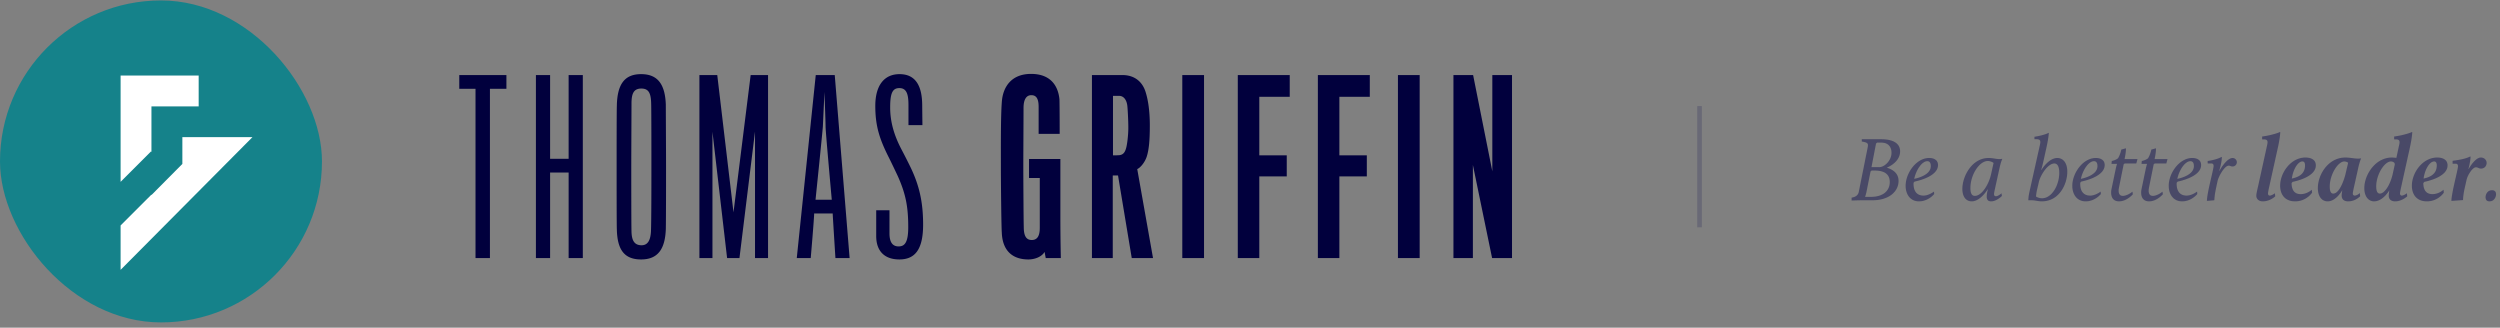
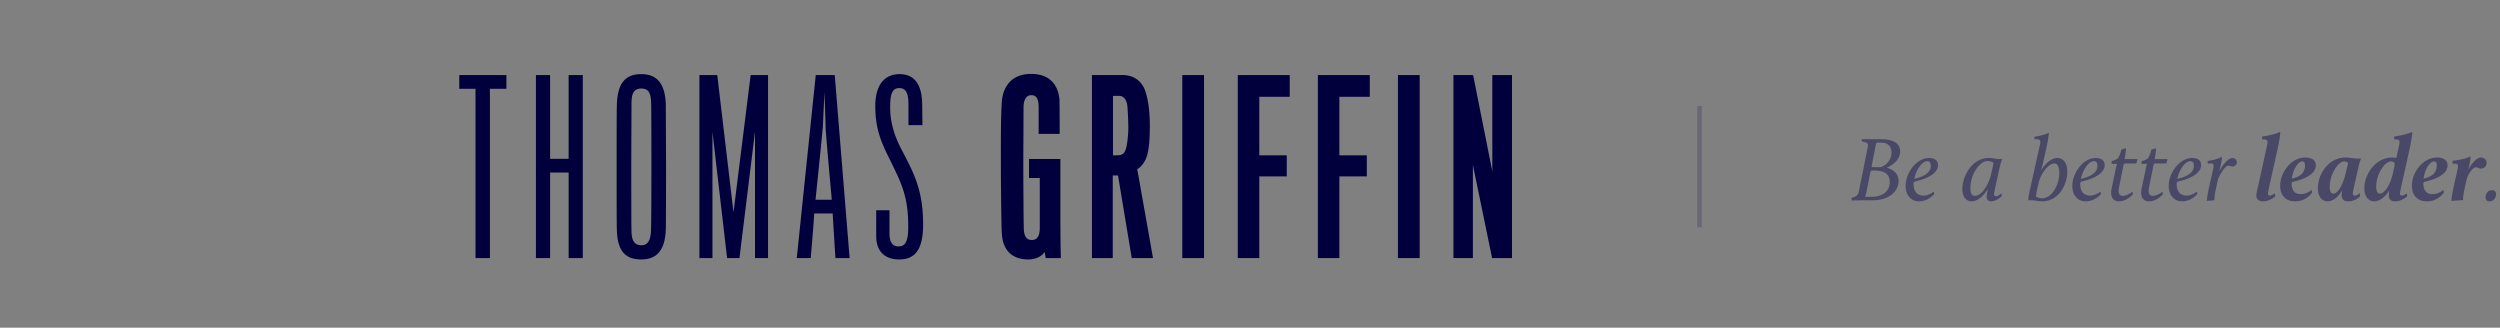
<svg xmlns="http://www.w3.org/2000/svg" width="351" height="46" fill="none">
  <rect width="100%" height="100%" fill="#808080" stroke="none" />
-   <path opacity=".7" d="M348.969 27.71c0 .301.157.563.563.563.628 0 .915-.576.915-1.02 0-.302-.17-.55-.575-.55-.615 0-.903.55-.903 1.007z" fill="#32325D" />
+   <path opacity=".7" d="M348.969 27.71c0 .301.157.563.563.563.628 0 .915-.576.915-1.02 0-.302-.17-.55-.575-.55-.615 0-.903.55-.903 1.007" fill="#32325D" />
  <g opacity=".7" fill="#32325D">
    <path d="M259.966 28.155s1.054-.038 1.658-.038h1.298c2.235 0 3.636-1.182 3.636-2.724 0-1.272-1.157-1.709-1.658-1.85 1.028-.437 1.876-1.234 1.876-2.3 0-.964-.758-1.696-2.672-1.696h-2.711v.321c.899.167.95.257.809.938l-1.233 6.142c-.09.462-.476.732-1.003.796v.411zm1.889-.514s.129-.346.206-.732l.565-2.84.154-.128h.321c.887 0 2.223.142 2.223 1.632 0 .9-.578 2.069-2.711 2.069h-.758zm.9-4.175.642-3.315.154-.129h.553c1.182 0 1.464.797 1.464 1.44 0 1.053-.963 1.99-1.696 2.004h-1.117zM267.549 26.087c0 1.17.63 2.184 1.876 2.184 1.336 0 2.133-1.028 2.133-1.028l-.026-.347s-.732.566-1.464.566c-1.028 0-1.452-.746-1.401-1.812l.141-.154c.861-.18 3.29-.835 3.29-2.326 0-.758-.656-.99-1.247-.99-1.811 0-3.302 2.134-3.302 3.907zm1.208-.977c.257-1.233 1.079-2.48 1.837-2.48.399 0 .489.36.489.694 0 1.234-1.838 1.684-2.326 1.786zM276.827 28.271c1.246 0 2.248-1.696 2.248-1.696h.026s-.167.578-.167 1.015c0 .36.115.681.617.681.501 0 1.053-.308 1.516-.758l-.052-.373c-.218.193-.565.412-.783.412-.155 0-.27-.09-.27-.296 0-.116.051-.385.18-.964l.578-2.634c.218-1.002.398-1.323.398-1.323l-.026-.038a1.829 1.829 0 0 1-.372.038c-.488 0-.925-.154-1.516-.154-2.339 0-3.688 2.557-3.688 4.343 0 1.195.591 1.747 1.311 1.747zm.437-.77c-.347 0-.617-.245-.617-1.093 0-1.889 1.259-3.803 2.441-3.803.45 0 .809.27.809.27l-.346 1.567c-.296 1.362-1.26 3.058-2.287 3.058zM284.777 28.091l.038.039c.771-.077 1.221.141 1.863.141 2.441 0 3.572-2.428 3.572-4.163 0-1.323-.655-1.927-1.4-1.927-1.247 0-2.249 1.696-2.249 1.696h-.026s.09-.257.296-1.13l.45-2.03c.09-.4.269-1.247.334-2.03l-.039-.04c-.321.206-1.259.45-1.979.553v.347h.322c.398 0 .501.167.501.411 0 .154-.064.424-.103.591l-1.298 5.82c-.141.643-.27 1.17-.282 1.722zm1.079-.5s.026-.425.141-.926l.27-1.156c.193-.835 1.208-2.557 2.171-2.557.347 0 .681.308.681 1.285.013 1.734-1.027 3.597-2.415 3.597-.514 0-.848-.244-.848-.244zM290.95 26.087c0 1.17.629 2.184 1.876 2.184 1.336 0 2.133-1.028 2.133-1.028l-.026-.347s-.732.566-1.465.566c-1.028 0-1.452-.746-1.4-1.812l.141-.154c.861-.18 3.289-.835 3.289-2.326 0-.758-.655-.99-1.246-.99-1.812 0-3.302 2.134-3.302 3.907zm1.208-.977c.257-1.233 1.079-2.48 1.837-2.48.398 0 .488.36.488.694 0 1.234-1.837 1.684-2.325 1.786zM296.404 27.05c0 .681.321 1.221 1.117 1.221 1.092 0 1.928-.99 1.928-.99l-.052-.372c-.321.27-.899.591-1.349.591-.475 0-.591-.36-.591-.732 0-.154.026-.321.052-.45l.655-3.25.154-.116h1.619l.167-.617h-1.812c.142-.694.193-1.105.193-1.516l-.655.18c-.154.758-.463 1.22-.463 1.22-.334.283-.874.386-.874.386l-.038.398h.771s-.129.45-.206.835l-.565 2.711a2.187 2.187 0 0 0-.051.502zM300.619 27.05c0 .681.322 1.221 1.118 1.221 1.092 0 1.928-.99 1.928-.99l-.052-.372c-.321.27-.899.591-1.349.591-.475 0-.591-.36-.591-.732 0-.154.026-.321.051-.45l.656-3.25.154-.116h1.619l.167-.617h-1.812c.141-.694.193-1.105.193-1.516l-.655.18c-.155.758-.463 1.22-.463 1.22-.334.283-.874.386-.874.386l-.038.398h.771s-.129.45-.206.835l-.565 2.711a2.188 2.188 0 0 0-.052.502zM304.488 26.087c0 1.17.63 2.184 1.876 2.184 1.337 0 2.133-1.028 2.133-1.028l-.026-.347s-.732.566-1.464.566c-1.028 0-1.452-.746-1.401-1.812l.142-.154c.86-.18 3.289-.835 3.289-2.326 0-.758-.656-.99-1.247-.99-1.811 0-3.302 2.134-3.302 3.907zm1.208-.977c.257-1.233 1.079-2.48 1.837-2.48.399 0 .489.36.489.694 0 1.234-1.838 1.684-2.326 1.786zM309.852 28.207l1.041-.09c.038-.72.154-1.298.308-2.03l.142-.655c.154-.694.989-2.172 1.567-2.172.218 0 .308.116.54.116a.606.606 0 0 0 .604-.617.607.607 0 0 0-.604-.578c-.591 0-1.362.925-1.85 1.824h-.026s.372-1.182.372-1.94l-.038-.038c-.514.295-1.234.462-1.953.578v.347h.527c.244 0 .308.167.308.347 0 .475-.938 3.803-.938 4.908zM316.784 27.474c0 .399.283.797.912.797 1.041 0 1.748-.707 1.748-.707l-.052-.436c-.141.128-.514.334-.706.334-.154 0-.257-.09-.257-.296 0-.154.09-.59.141-.81l1.246-5.64c.103-.45.296-1.426.334-2.146l-.038-.038c-.424.206-1.58.527-2.506.63v.41h.257c.399 0 .501.168.501.399 0 .128-.051.373-.115.655l-1.221 5.55c-.09.412-.244 1.003-.244 1.299zM320.132 26.074c0 1.182.63 2.197 2.107 2.197a2.91 2.91 0 0 0 2.377-1.22l-.038-.412s-.656.617-1.555.617c-.719 0-1.272-.385-1.285-1.555l.154-.167c.784-.167 3.251-.796 3.251-2.312 0-.874-.784-1.105-1.465-1.105-2.03 0-3.546 2.12-3.546 3.957zm1.645-1.002c.167-1.272.848-2.403 1.477-2.403.232 0 .373.154.373.553 0 1.259-.989 1.657-1.85 1.85zM326.801 28.271c1.195 0 2.03-1.529 2.03-1.529h.026s-.09.463-.09.694c0 .372.154.835.925.835.578 0 1.169-.231 1.67-.707l-.038-.462c-.206.193-.514.36-.72.36-.154 0-.269-.09-.269-.296 0-.116.051-.385.179-.963l.566-2.544c.218-1.003.411-1.388.411-1.388l-.026-.039a1.956 1.956 0 0 1-.385.039c-.527 0-1.157-.154-1.786-.154-2.428 0-3.868 2.415-3.868 4.291 0 1.182.566 1.863 1.375 1.863zm.784-1.092c-.385 0-.488-.463-.488-.976 0-1.722 1.169-3.534 2.043-3.534.295 0 .539.18.539.18l-.372 1.593c-.193.81-.848 2.737-1.722 2.737zM333.325 28.271c1.234 0 2.107-1.503 2.107-1.503h.026s-.077.424-.077.72c0 .385.231.783.899.783.951 0 1.696-.707 1.696-.707l-.051-.436c-.141.128-.501.334-.72.334-.128 0-.244-.103-.244-.283 0-.193.065-.45.142-.822l1.246-5.64c.103-.463.296-1.44.334-2.146l-.038-.039c-.424.206-1.581.527-2.506.63v.41h.257c.398 0 .501.168.501.399 0 .154-.051.36-.116.655l-.334 1.542a4.608 4.608 0 0 0-.629-.051c-2.326 0-3.868 2.428-3.868 4.291 0 1.195.592 1.863 1.375 1.863zm.81-1.092c-.399 0-.514-.45-.514-1.015 0-1.683 1.182-3.495 2.056-3.495.244 0 .616.129.539.488l-.283 1.285c-.346 1.503-1.13 2.737-1.798 2.737zM338.627 26.074c0 1.182.629 2.197 2.107 2.197 1.606 0 2.377-1.22 2.377-1.22l-.039-.412s-.655.617-1.554.617c-.72 0-1.272-.385-1.285-1.555l.154-.167c.784-.167 3.251-.796 3.251-2.312 0-.874-.784-1.105-1.465-1.105-2.03 0-3.546 2.12-3.546 3.957zm1.644-1.002c.167-1.272.848-2.403 1.478-2.403.231 0 .373.154.373.553 0 1.259-.99 1.657-1.851 1.85zM344.178 28.207l1.632-.116c.026-.72.141-1.272.308-2.004l.18-.81c.154-.693.848-1.786 1.311-1.786.321 0 .411.18.719.18.566 0 .797-.462.797-.796 0-.36-.283-.758-.81-.758-.565 0-1.195.72-1.721 1.606h-.026s.295-1.041.295-1.722l-.038-.039c-.617.335-1.568.489-2.48.617v.411h.463c.231 0 .295.18.295.36 0 .437-.925 3.803-.925 4.857z" />
  </g>
  <path opacity=".3" fill-rule="evenodd" clip-rule="evenodd" d="M238.294 31.913V14.89h.642v17.024h-.642z" fill="#32325D" />
  <path d="M71.1 12.464v-1.927h-6.617v1.927h2.28v23.77h2.024v-23.77H71.1zM81.827 36.234V10.537h-1.992v11.756h-2.601V10.537h-1.992v25.697h1.992V24.22h2.602v12.013h1.991zM90.011 10.409c-2.345 0-3.34 1.445-3.405 4.4-.032.867-.032 6.135-.032 8.512 0 2.763 0 8.191.032 8.898.065 2.858 1.06 4.208 3.405 4.208 2.345 0 3.373-1.446 3.47-4.273.031-1.67.031-6.038.031-8.865 0-2.537-.032-7.42-.032-8.576-.096-2.987-1.22-4.304-3.469-4.304zm.064 24.026c-1.092 0-1.38-.803-1.413-1.895-.032-1.092-.032-7.13-.032-9.09 0-1.863.032-7.806.032-8.866 0-1.317.225-2.152 1.381-2.152 1.028 0 1.35.643 1.381 2.12.032 1.028.032 7.067.032 8.801 0 1.96 0 8.063-.064 9.187-.064 1.028-.353 1.895-1.317 1.895zM107.834 36.234V10.537h-2.441l-2.41 19.273-2.28-19.273h-2.506v25.697h1.831v-17.73l2.056 17.73h1.735l2.184-17.763v17.763h1.831zM114.307 29.97h2.602c.032.707.386 6.264.386 6.264h1.991l-2.088-25.697h-2.666l-2.666 25.697h1.96s.481-5.557.481-6.264zm2.474-1.927H114.5s.964-9.347 1.028-10.247c.032-.642.225-4.882.225-4.882s.16 4.272.16 4.914c0 .643.868 10.215.868 10.215zM129.605 31.544c0-3.116-.514-5.46-1.766-8.062a86.409 86.409 0 0 0-1.221-2.41c-1.092-2.055-1.638-3.95-1.638-6.006 0-1.96.321-2.698 1.285-2.698 1.028 0 1.284.867 1.284 2.377v2.827h1.96s-.032-2.73-.032-2.891c-.032-2.538-.868-4.272-3.18-4.272-2.152 0-3.405 1.573-3.405 4.464 0 2.86.61 4.69 1.927 7.292.354.707.932 1.927 1.221 2.537 1.124 2.506 1.477 4.305 1.477 7.196 0 2.12-.481 2.698-1.349 2.698-.771 0-1.285-.482-1.285-1.831V29.52h-1.863v3.63c0 2.087 1.157 3.276 3.245 3.276 2.12 0 3.34-1.285 3.34-4.883zM148.941 36.234s-.064-2.827-.064-5.75v-8.159h-4.401v2.666h1.51v7.003c0 1.188-.386 1.702-1.125 1.702-.803 0-1.124-.61-1.124-1.83-.032-1.06-.064-7.067-.064-8.448 0-1.703.032-6.65.032-8.255 0-1.285.45-1.8 1.092-1.8.675 0 1.028.45 1.028 1.639v3.79h2.955s0-3.758-.032-4.85c-.16-1.67-1.06-3.566-3.983-3.566-2.827 0-3.983 1.896-4.111 3.984-.161 2.087-.129 6.68-.129 9.058 0 2.377.064 8.512.129 9.25.096 2.57 1.541 3.759 3.726 3.759.931 0 1.895-.386 2.28-1.06l.161.867h2.12zM161.436 17.636c0-2.12-.257-3.598-.546-4.561-.45-1.638-1.639-2.538-3.309-2.538h-4.272v25.697h2.923V24.638h.739l1.927 11.596h2.987l-2.216-12.495c.45-.193 1.092-.964 1.349-1.799.289-.931.418-2.216.418-4.304zm-3.02.353c0 .932-.16 2.41-.353 2.955-.129.386-.321.74-.835.835-.257.033-.932.033-.964.033V13.46h.867c.675 0 1.093.642 1.157 1.51.032.289.128 1.83.128 3.02zM169.046 36.234V10.537h-3.052v25.697h3.052zM181.078 13.589v-3.052h-7.292v25.697h3.02V24.767h3.854v-2.955h-3.854v-8.223h4.272zM192.32 13.589v-3.052h-7.291v25.697h3.019V24.767h3.854v-2.955h-3.854v-8.223h4.272zM199.322 36.234V10.537h-3.051v25.697h3.051zM212.286 36.234V10.537h-2.763V24.06l-2.698-13.523h-2.762v25.697h2.73V23.16l2.698 13.073h2.795z" fill="#01003D" />
-   <rect y=".062" width="45.204" height="45.204" rx="22.602" fill="#15828A" />
-   <path fill-rule="evenodd" clip-rule="evenodd" d="M27.893 10.605h-10.96v14.926l4.265-4.265.065.065v-6.396h6.63v-4.33zm-6.63 16.72-1.691 1.69-2.64 2.64v6.231l18.512-18.63h-9.84v3.758l-4.34 4.37v-.06z" fill="#fff" />
</svg>